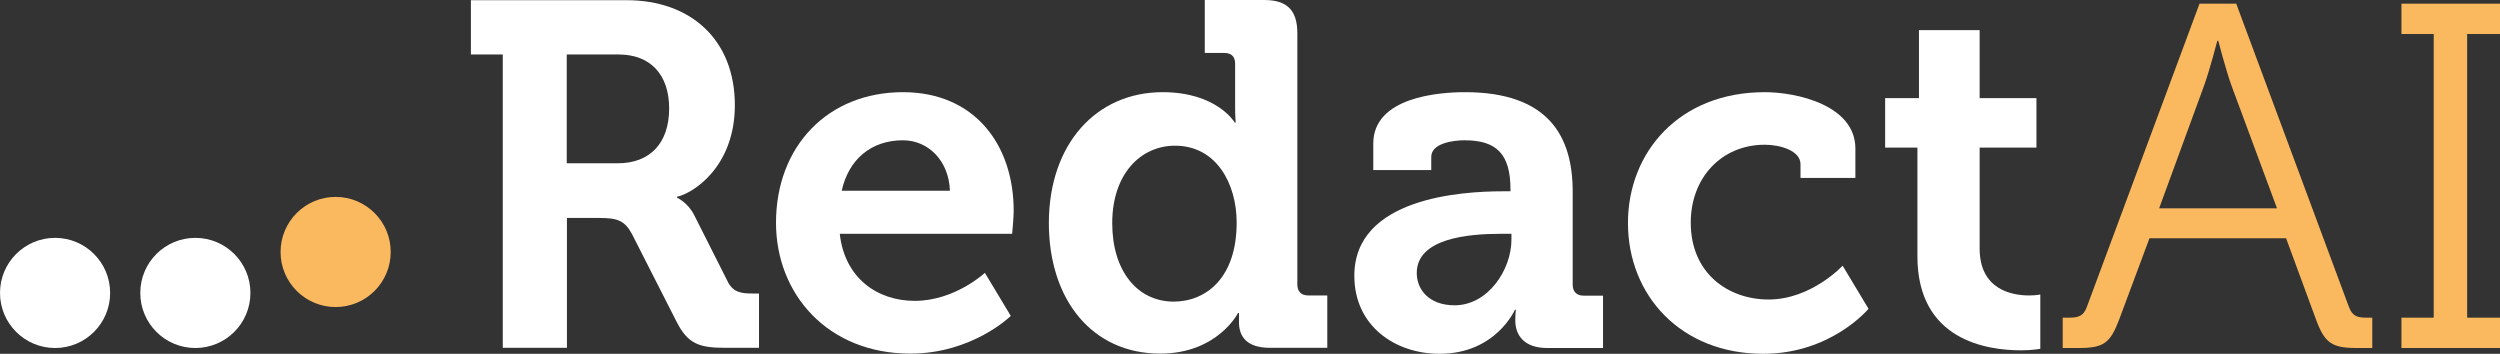
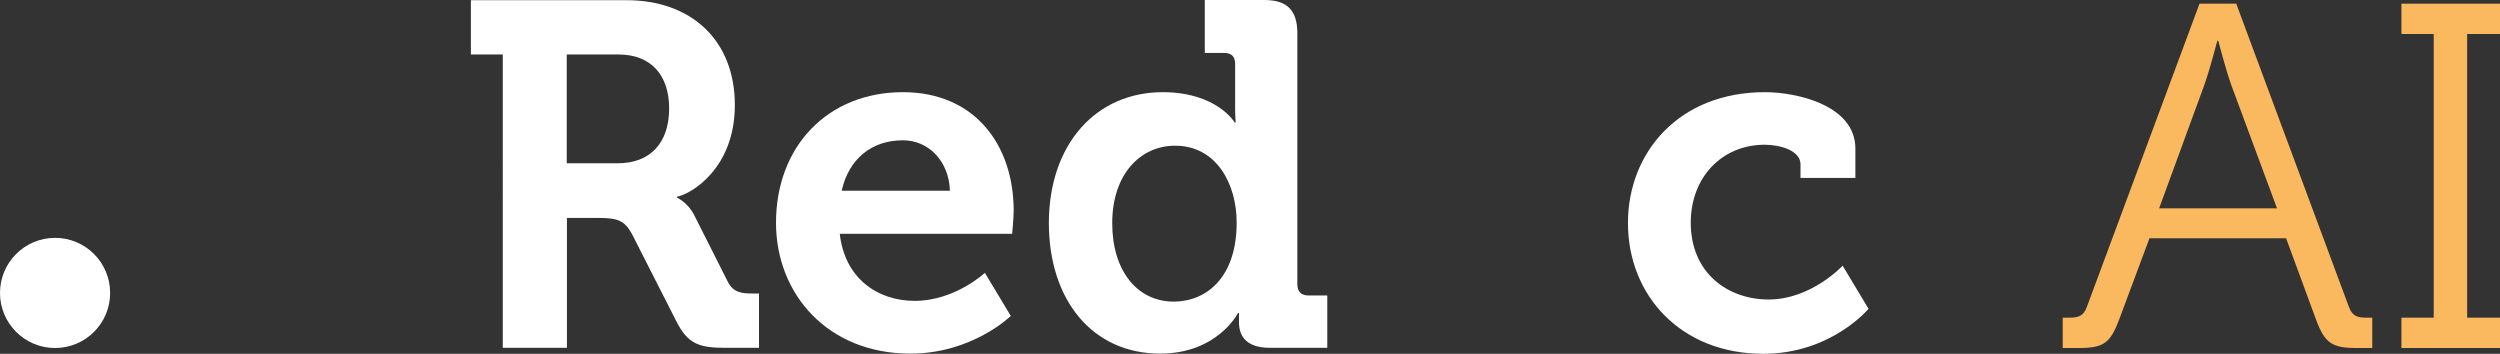
<svg xmlns="http://www.w3.org/2000/svg" version="1.1" id="Calque_1" x="0px" y="0px" style="enable-background:new 0 0 2000 1000;" xml:space="preserve" viewBox="349.3 398.1 1293.8 183.1">
  <rect x="349.3" y="398.1" width="1293.8" height="183.1" fill="#333333" stroke="none" />
  <style type="text/css">
	.st0{fill:#FFFFFF;}
	.st1{fill:#FAB95E;}
</style>
  <g>
    <g>
      <g>
        <path class="st0" d="M609.5,426.3H593v-28.1h80.6c33,0,56,20.3,56,54.3c0,32.5-22.3,45.9-29.9,47.4v0.5c0,0,5.6,2.5,8.9,9.1     l17.5,34.7c2.8,5.3,7.1,5.8,12.7,5.8h3.3v28.1h-17.5c-13.4,0-19.3-2-25.1-13.4l-23.1-45.4c-3.8-7.1-7.6-8.4-17-8.4h-16.7v67.2     h-33.2V426.3z M669,482.6c16.7,0,26.6-10.4,26.6-28.4c0-17.7-9.9-27.9-26.1-27.9h-26.9v56.3H669z" />
        <path class="st0" d="M816.6,445.8c37,0,57.3,27.1,57.3,61.4c0,3.8-0.8,11.9-0.8,11.9h-89.2c2.5,22.8,19.3,34.7,38.8,34.7     c20.8,0,36.3-14.5,36.3-14.5l13.4,22.3c0,0-19.8,19.5-52,19.5c-42.8,0-69.5-30.9-69.5-67.7C750.9,473.7,777.8,445.8,816.6,445.8z      M840.9,496.8c-0.5-15.5-11.2-26.1-24.3-26.1c-16.5,0-28.1,9.9-31.7,26.1H840.9z" />
        <path class="st0" d="M951,445.8c28.1,0,37.3,15.7,37.3,15.7h0.5c0,0-0.3-3.3-0.3-7.6v-22.8c0-3.8-2-5.6-5.6-5.6h-10.1v-27.4h30.7     c11.9,0,17.2,5.3,17.2,17.2v130.1c0,3.5,2,5.6,5.6,5.6h9.9v27.1h-29.7c-11.7,0-16-5.6-16-13.2c0-2.8,0-4.8,0-4.8H990     c0,0-10.6,21-40.3,21c-35,0-57.6-27.6-57.6-67.7C892.2,472.5,916.7,445.8,951,445.8z M989.3,513.3c0-20-10.4-39.8-31.9-39.8     c-17.7,0-32.5,14.5-32.5,40.1c0,24.6,12.9,40.6,31.9,40.6C973.5,554.1,989.3,541.9,989.3,513.3z" />
-         <path class="st0" d="M1126.9,497.1h4.1v-1c0-18.5-7.4-25.4-23.8-25.4c-5.8,0-17.2,1.5-17.2,8.6v6.8H1060v-13.7     c0-24.1,34-26.6,47.4-26.6c43.1,0,55.8,22.6,55.8,51.5v48.2c0,3.5,2,5.6,5.6,5.6h10.1v27.1H1150c-11.9,0-16.5-6.6-16.5-14.2     c0-3.3,0.3-5.6,0.3-5.6h-0.5c0,0-9.9,22.8-39,22.8c-23.1,0-44.1-14.5-44.1-40.3C1050.1,500.4,1105.9,497.1,1126.9,497.1z      M1102.1,556.1c17.2,0,29.4-18.3,29.4-34v-3h-5.6c-16.7,0-43.4,2.3-43.4,20.3C1082.5,548,1088.9,556.1,1102.1,556.1z" />
        <path class="st0" d="M1262.6,445.8c16.7,0,46.9,6.8,46.9,29.2v15.2h-28.4v-7.1c0-7.1-10.6-10.1-18.5-10.1     c-22.3,0-38.3,17-38.3,40.3c0,26.4,19.5,39.8,40.3,39.8c22.1,0,38.3-17.5,38.3-17.5l13.4,22.3c0,0-19.3,23.3-54.5,23.3     c-42.6,0-70-30.2-70-67.7C1191.8,477,1218.2,445.8,1262.6,445.8z" />
-         <path class="st0" d="M1341.6,474.5h-16.7v-25.6h17.5v-35.2h31.4v35.2h29.4v25.6h-29.4v52.2c0,21.3,16.7,24.3,25.6,24.3     c3.5,0,5.8-0.5,5.8-0.5v28.1c0,0-4.1,0.8-9.9,0.8c-18,0-53.7-5.3-53.7-48.7V474.5z" />
        <path class="st1" d="M1416.9,562.5h3.3c4.6,0,7.4-0.8,9.1-5.6l58.3-156.9h19l58.3,156.9c1.8,4.8,4.3,5.6,9.1,5.6h3v15.7h-8.1     c-12.7,0-16.5-2.5-21-14.7l-15.5-42.1h-70.7l-15.7,42.1c-4.6,12.2-8.1,14.7-20.8,14.7h-8.4V562.5z M1527.7,505.9l-23.6-63.6     c-3-8.4-6.8-23.1-6.8-23.1h-0.5c0,0-3.8,14.7-6.8,23.1l-23.3,63.6H1527.7z" />
        <path class="st1" d="M1592.1,562.5h16.7V415.7h-16.7V400h51v15.7h-17v146.8h17v15.7h-51V562.5z" />
      </g>
    </g>
-     <circle class="st1" cx="523" cy="528.5" r="28.5" />
-     <circle class="st0" cx="450.4" cy="549.7" r="28.5" />
    <circle class="st0" cx="377.8" cy="549.7" r="28.5" />
  </g>
</svg>